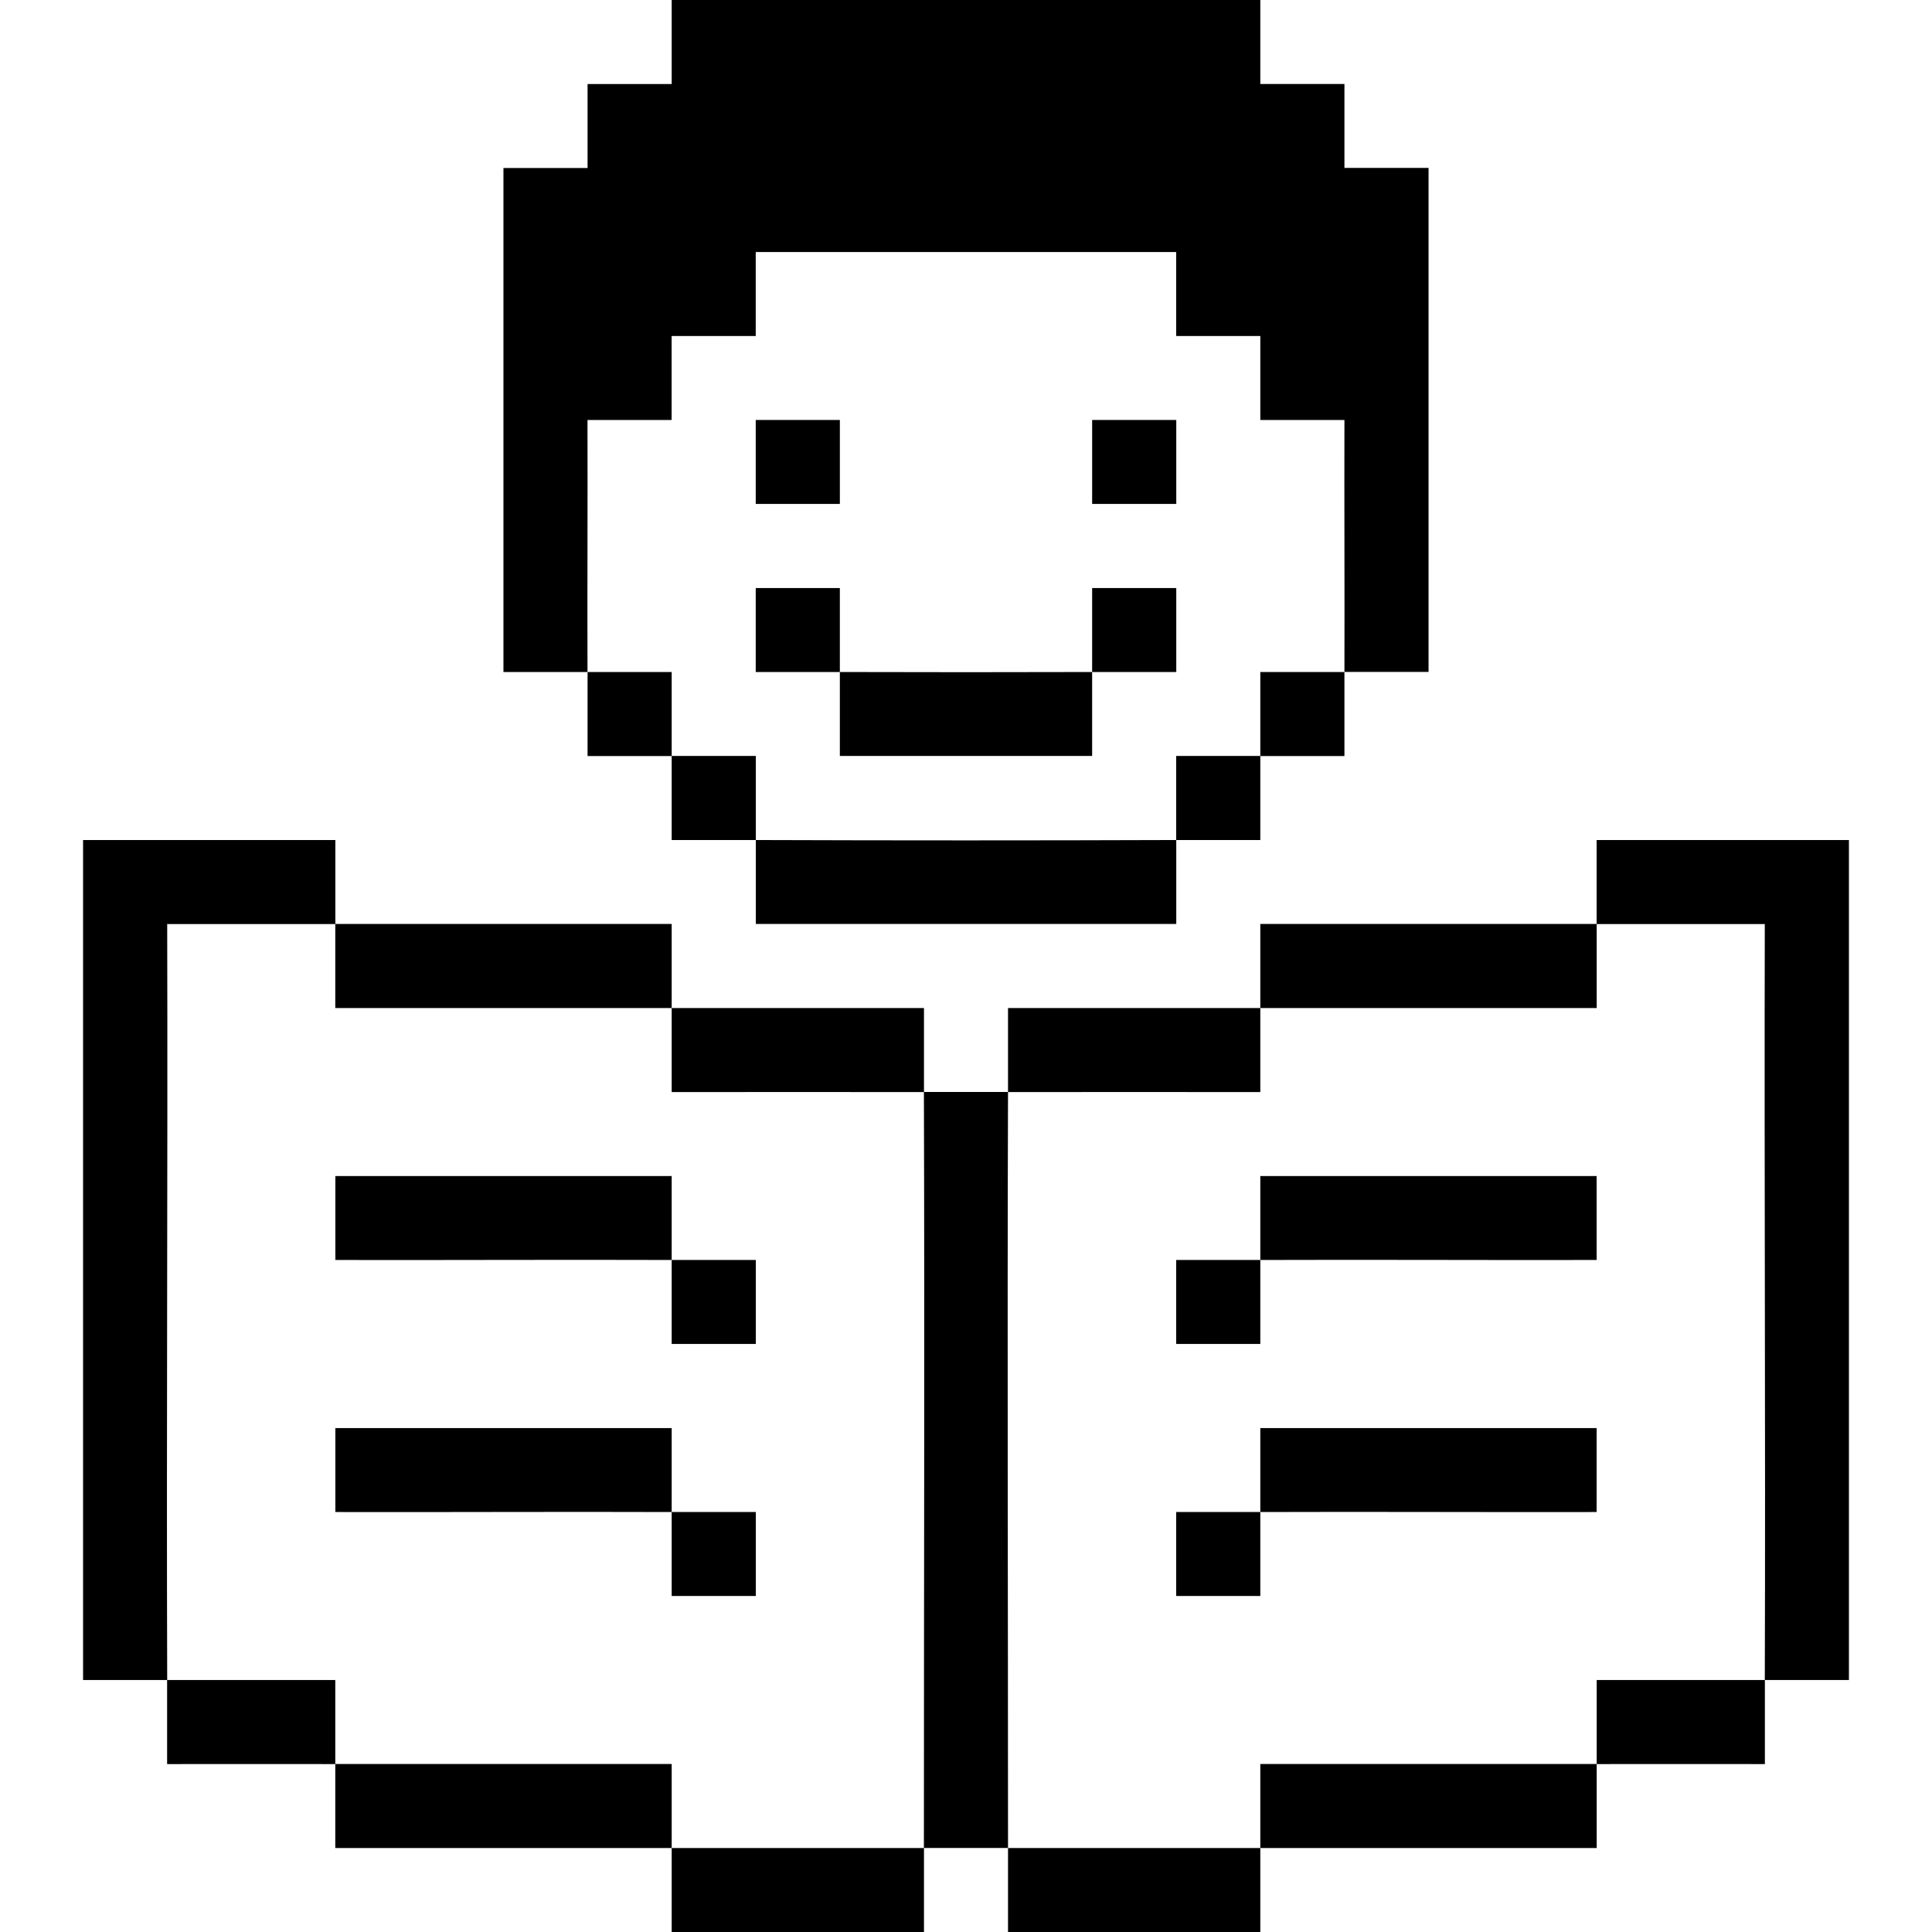
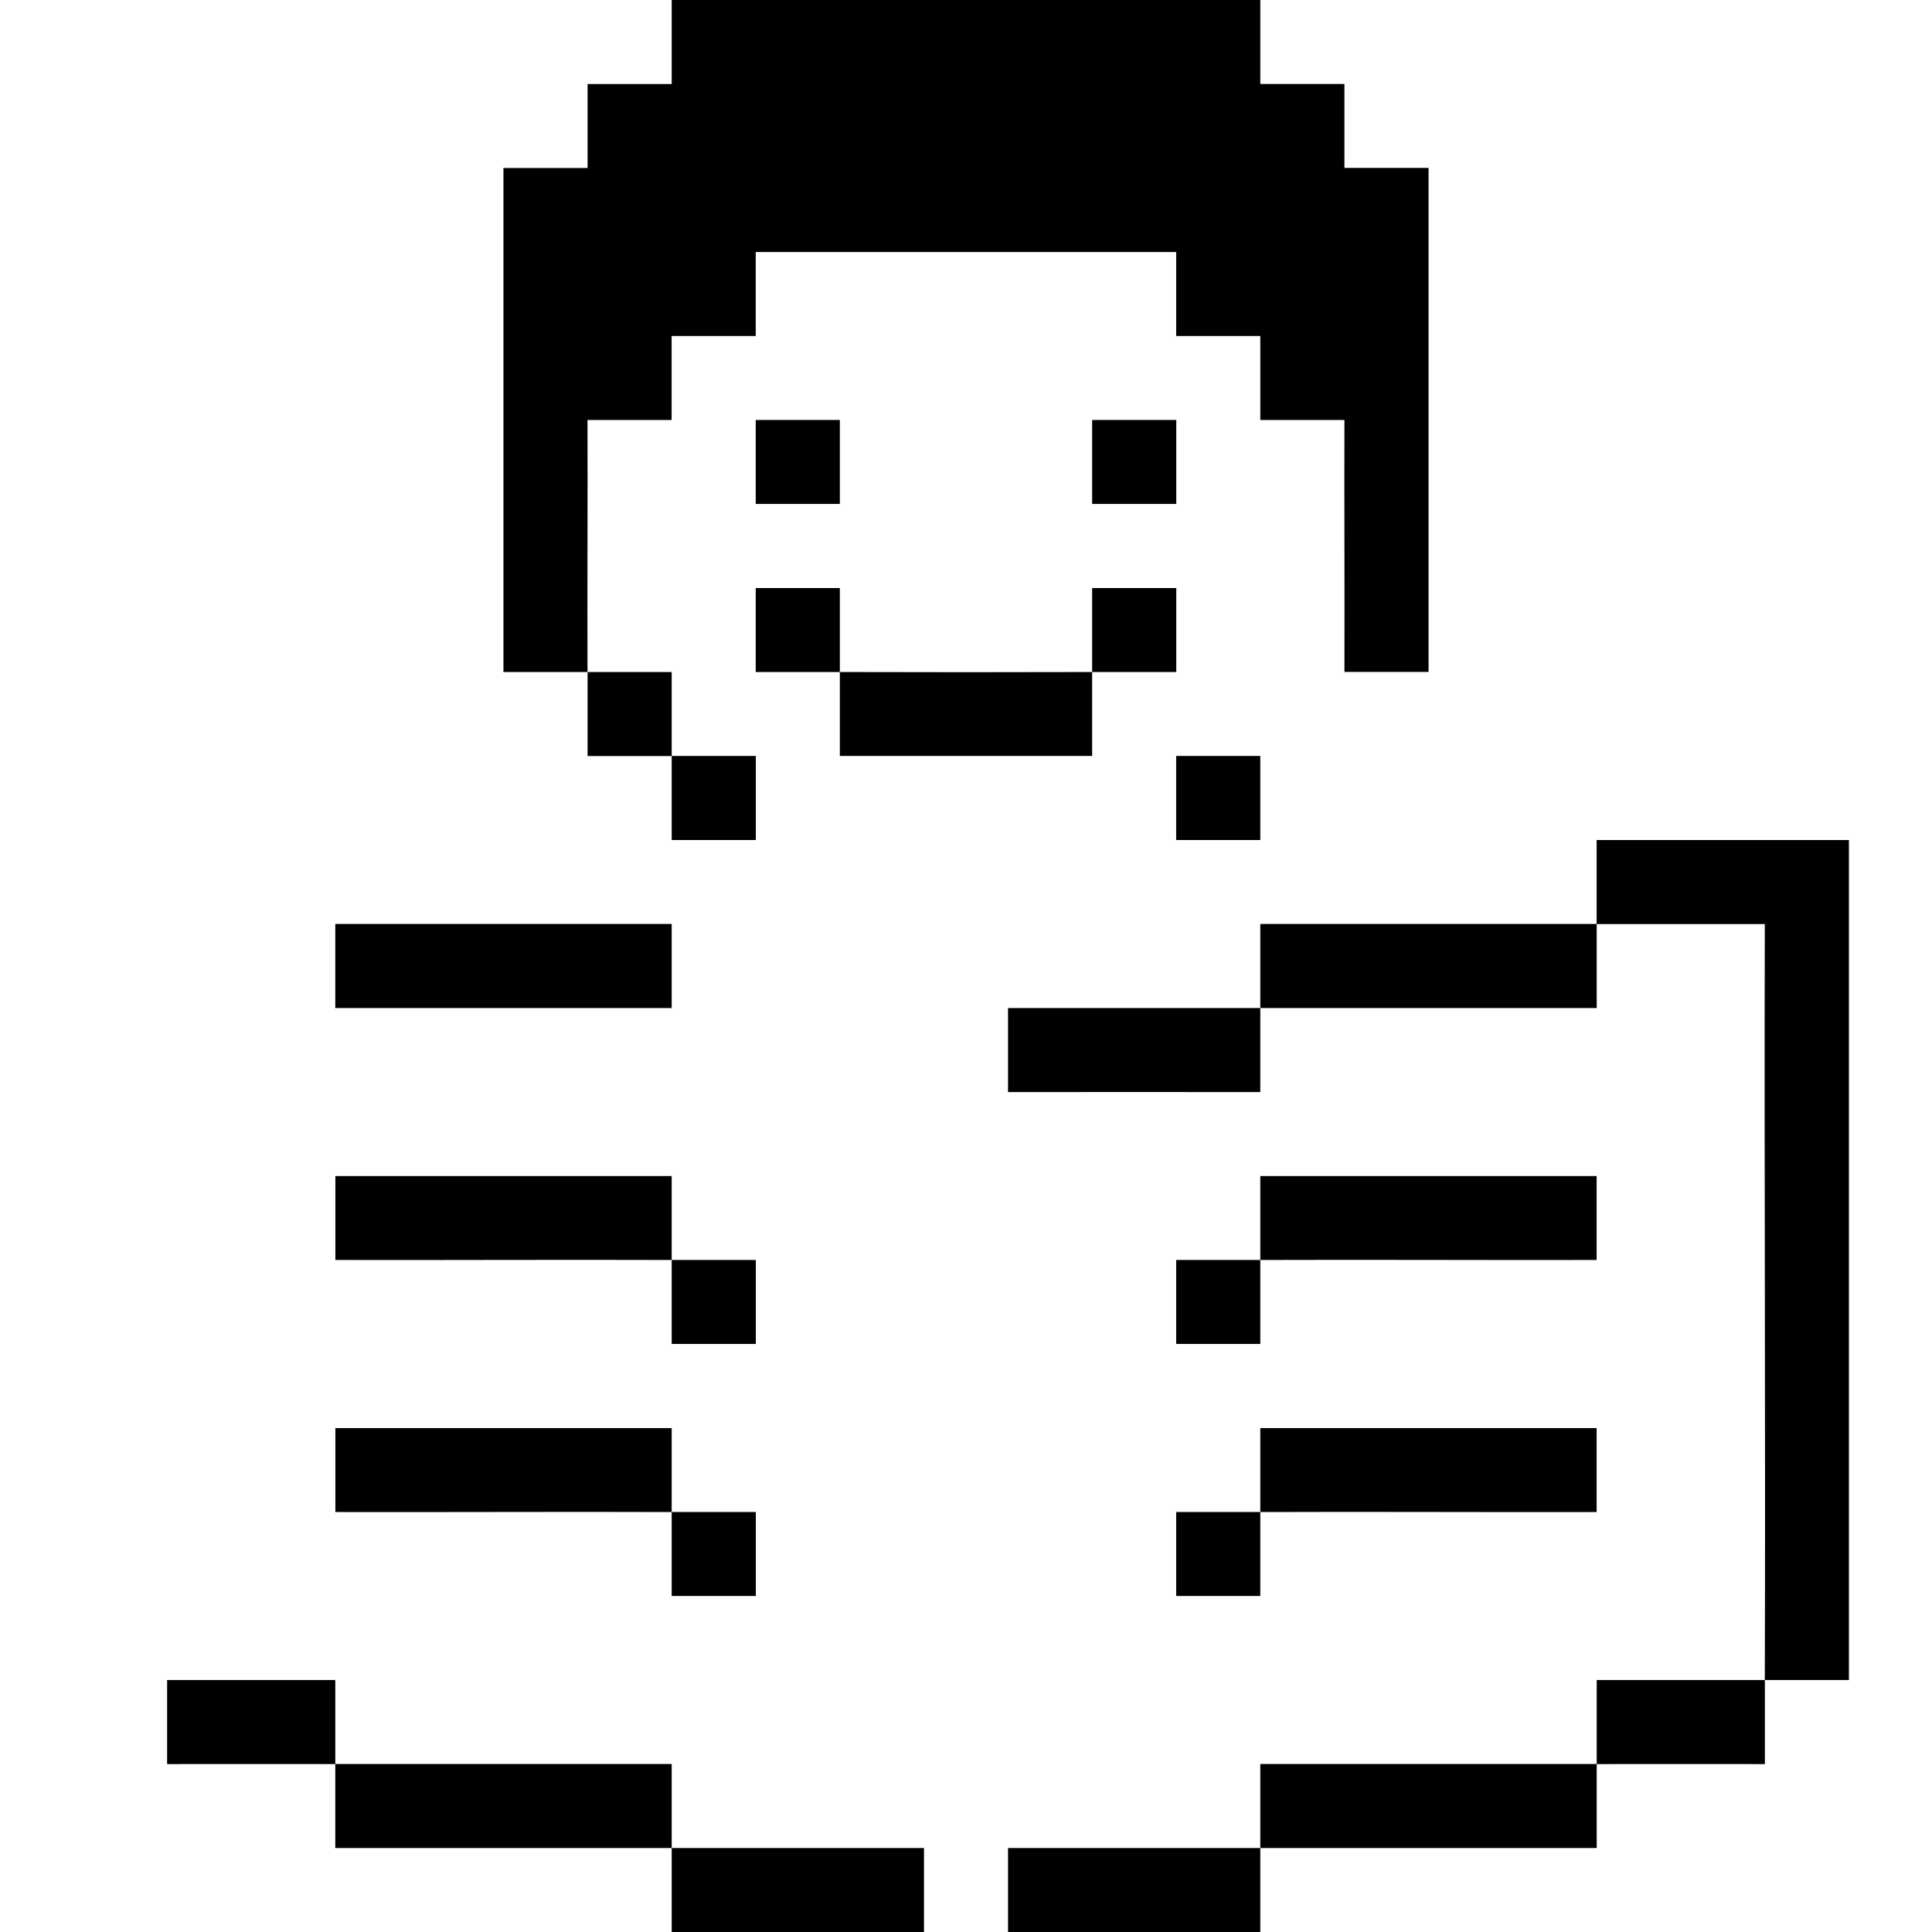
<svg xmlns="http://www.w3.org/2000/svg" id="Content-Files-Notepad--Streamline-Pixel.svg" version="1.1" viewBox="0 0 24 24">
  <g id="zUjoPt.tif">
    <g>
      <path d="M15.656,22.957c-0.0.347 0.0.696,0,1.043h-3.134v-1.043c1.044-0,2.09 0,3.134,0Z" />
      <path d="M11.478,22.957v1.043h-3.134v-1.043c1.044 0,2.09-0,3.134,0Z" />
      <path d="M19.835,21.913c-.001.347.001.696 0,1.044-1.392 0-2.786-.001-4.179-0.0 0-.347 0-.696-0-1.044,1.392-.001,2.786.001,4.179 0Z" />
-       <path d="M1.032,10.435l3.134-0c.001.347-.001.696-0,1.044-.696.001-1.393-0-2.089-0.0.008,3.13-.01,6.261 0,9.391h-1.045v-10.435Z" />
      <path d="M4.165,21.913c1.392.001,2.786-.001,4.179-0-0.0.347-0.0.696-0,1.044-1.392-.001-2.786 0-4.179 0-.001-.347.001-.696 0-1.044Z" />
      <path d="M22.968,10.435v10.435h-1.045c.01-3.13-.008-6.261 0-9.391-.696-0-1.393.001-2.089 0.0.001-.347-.001-.696-0-1.044l3.134 0Z" />
      <path d="M21.924,20.87c-.001.347.001.696 0,1.044-.696 0-1.393-.001-2.089-0.0.001-.347-.001-.696-0-1.044.696 0,1.393 0,2.089 0Z" />
      <path d="M4.165,11.478c1.392-.001,2.786.001,4.179-0.0.001.347-.001.696-0,1.044-1.392-.001-2.786.001-4.179 0-.001-.347.001-.696 0-1.044Z" />
      <path d="M19.835,11.478c-.001.347.001.696 0,1.044-1.392.001-2.786-.001-4.179-0.0.001-.347-.001-.696-0-1.044,1.392.001,2.786-.001,4.179 0Z" />
      <path d="M2.076,20.87c.696,0,1.393 0,2.089-0.0.001.347-.001.696-0,1.044-.696-.001-1.393 0-2.089 0-.001-.347.001-.696 0-1.044Z" />
-       <path d="M8.344,12.522c1.044.001,2.09-0,3.134-0.0.001.347-.001.696-0,1.044-1.044-.001-2.09 0-3.134 0-.001-.347.001-.696 0-1.044Z" />
      <path d="M15.656,12.522c-.001.347.001.696 0,1.044-1.044 0-2.09-.001-3.134-0.0.001-.347-.001-.696-0-1.044,1.044-0,2.09.001,3.134 0Z" />
-       <path d="M12.522,13.565c-.01,3.13,0,6.261,0,9.391-.348 0-.697 0-1.045,0,0-3.13.01-6.261,0-9.391.348 0.0.697 0,1.045,0Z" />
-       <path d="M16.701,8.348c-.001.347.001.696 0,1.044-.348.001-.697-.001-1.045-0.0.001-.347-.001-.696-0-1.044.348-.001.697.001,1.045 0Z" />
      <path d="M8.344,9.391c.348.001.697-.001,1.045-0.0.001.347-.001.696-0,1.044-.348-.001-.697.001-1.045 0-.001-.347.001-.696 0-1.044Z" />
      <path d="M15.656,9.391c-.001.347.001.696 0,1.044-.348.001-.697-.001-1.045-0.0.001-.347-.001-.696-0-1.044.348-.001.697.001,1.045 0Z" />
      <path d="M7.299,8.348c.348.001.697-.001,1.045-0.0.001.347-.001.696-0,1.044-.348-.001-.697.001-1.045 0-.001-.347.001-.696 0-1.044Z" />
      <path d="M7.299,8.348c-.348-.001-.697.001-1.045,0V2.087h1.045v-1.043h1.045V0h7.312v1.043h1.045v1.043h1.045v6.261c-.348.001-.697-.001-1.045,0,.003-1.043-.003-2.087,0-3.13h-1.045v-1.043h-1.045v-1.043h-5.223v1.043h-1.045v1.043h-1.045c.003,1.043-.003,2.087,0,3.13Z" />
-       <path d="M14.612,10.435c-.001.347.001.696,0,1.043h-5.223c-.001-.347.001-.696,0-1.043,1.74.006,3.483.006,5.223,0Z" />
      <path d="M8.344,18.783c-1.392-.005-2.786.003-4.178,0v-1.043h4.178c.001.347-.001.696,0,1.043.348.001.697-.001,1.045,0v1.043h-1.045c-.001-.347.001-.696,0-1.043Z" />
      <path d="M8.344,15.652c-1.392-.005-2.786.003-4.178,0v-1.043h4.178c.001.347-.001.696,0,1.043.348.001.697-.001,1.045,0v1.043h-1.045c-.001-.347.001-.696,0-1.043Z" />
      <path d="M15.656,18.783c.001-.347-.001-.696,0-1.043h4.178v1.043c-1.392.003-2.786-.005-4.178,0-.001.347.001.696,0,1.043h-1.045v-1.043c.348-.001.697.001,1.045,0Z" />
      <path d="M15.656,15.652c.001-.347-.001-.696,0-1.043h4.178v1.043c-1.392.003-2.786-.005-4.178,0-.001.347.001.696,0,1.043h-1.045v-1.043c.348-.001.697.001,1.045,0Z" />
      <path d="M10.433,8.348c-.348-.001-.697.001-1.045,0v-1.043h1.045c.001.347-.001.696,0,1.043,1.044.003,2.09.003,3.134,0,.001-.347-.001-.696,0-1.043h1.045v1.043c-.348.001-.697-.001-1.045,0-.001.347.001.696,0,1.043h-3.134c-.001-.347.001-.696,0-1.043Z" />
      <rect x="13.567" y="5.217" width="1.045" height="1.043" />
      <rect x="9.388" y="5.217" width="1.045" height="1.043" />
    </g>
  </g>
</svg>